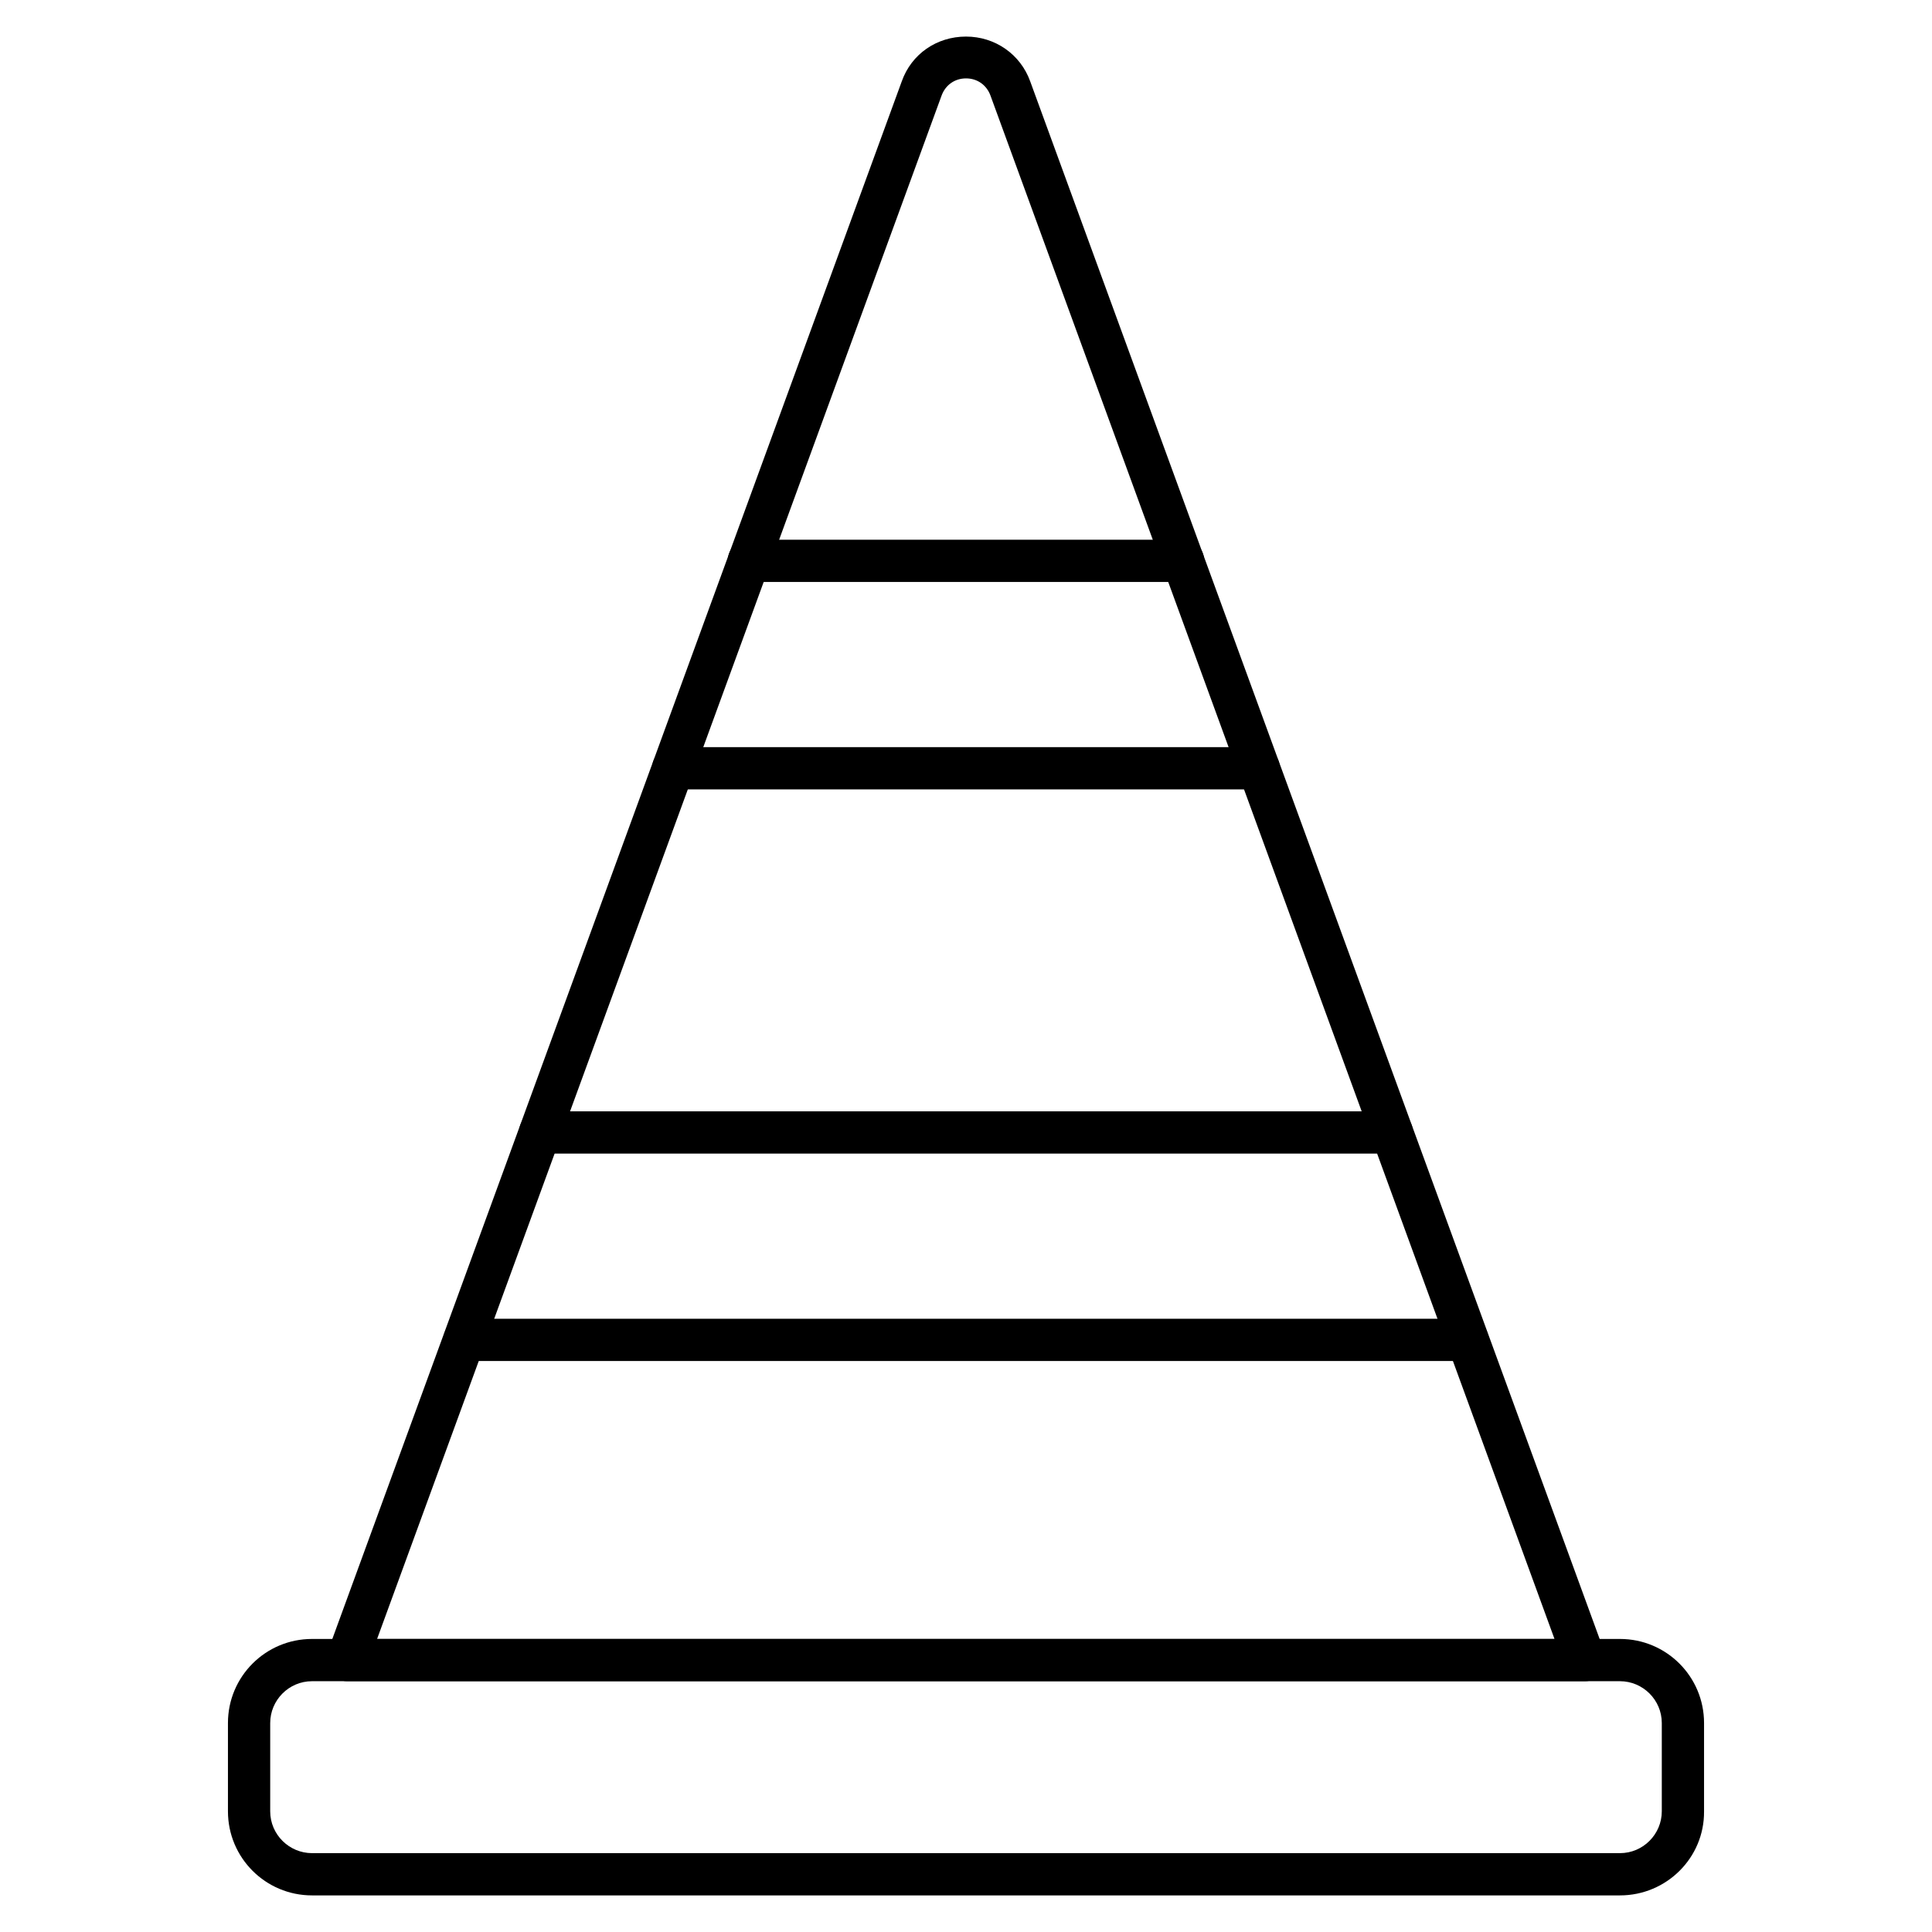
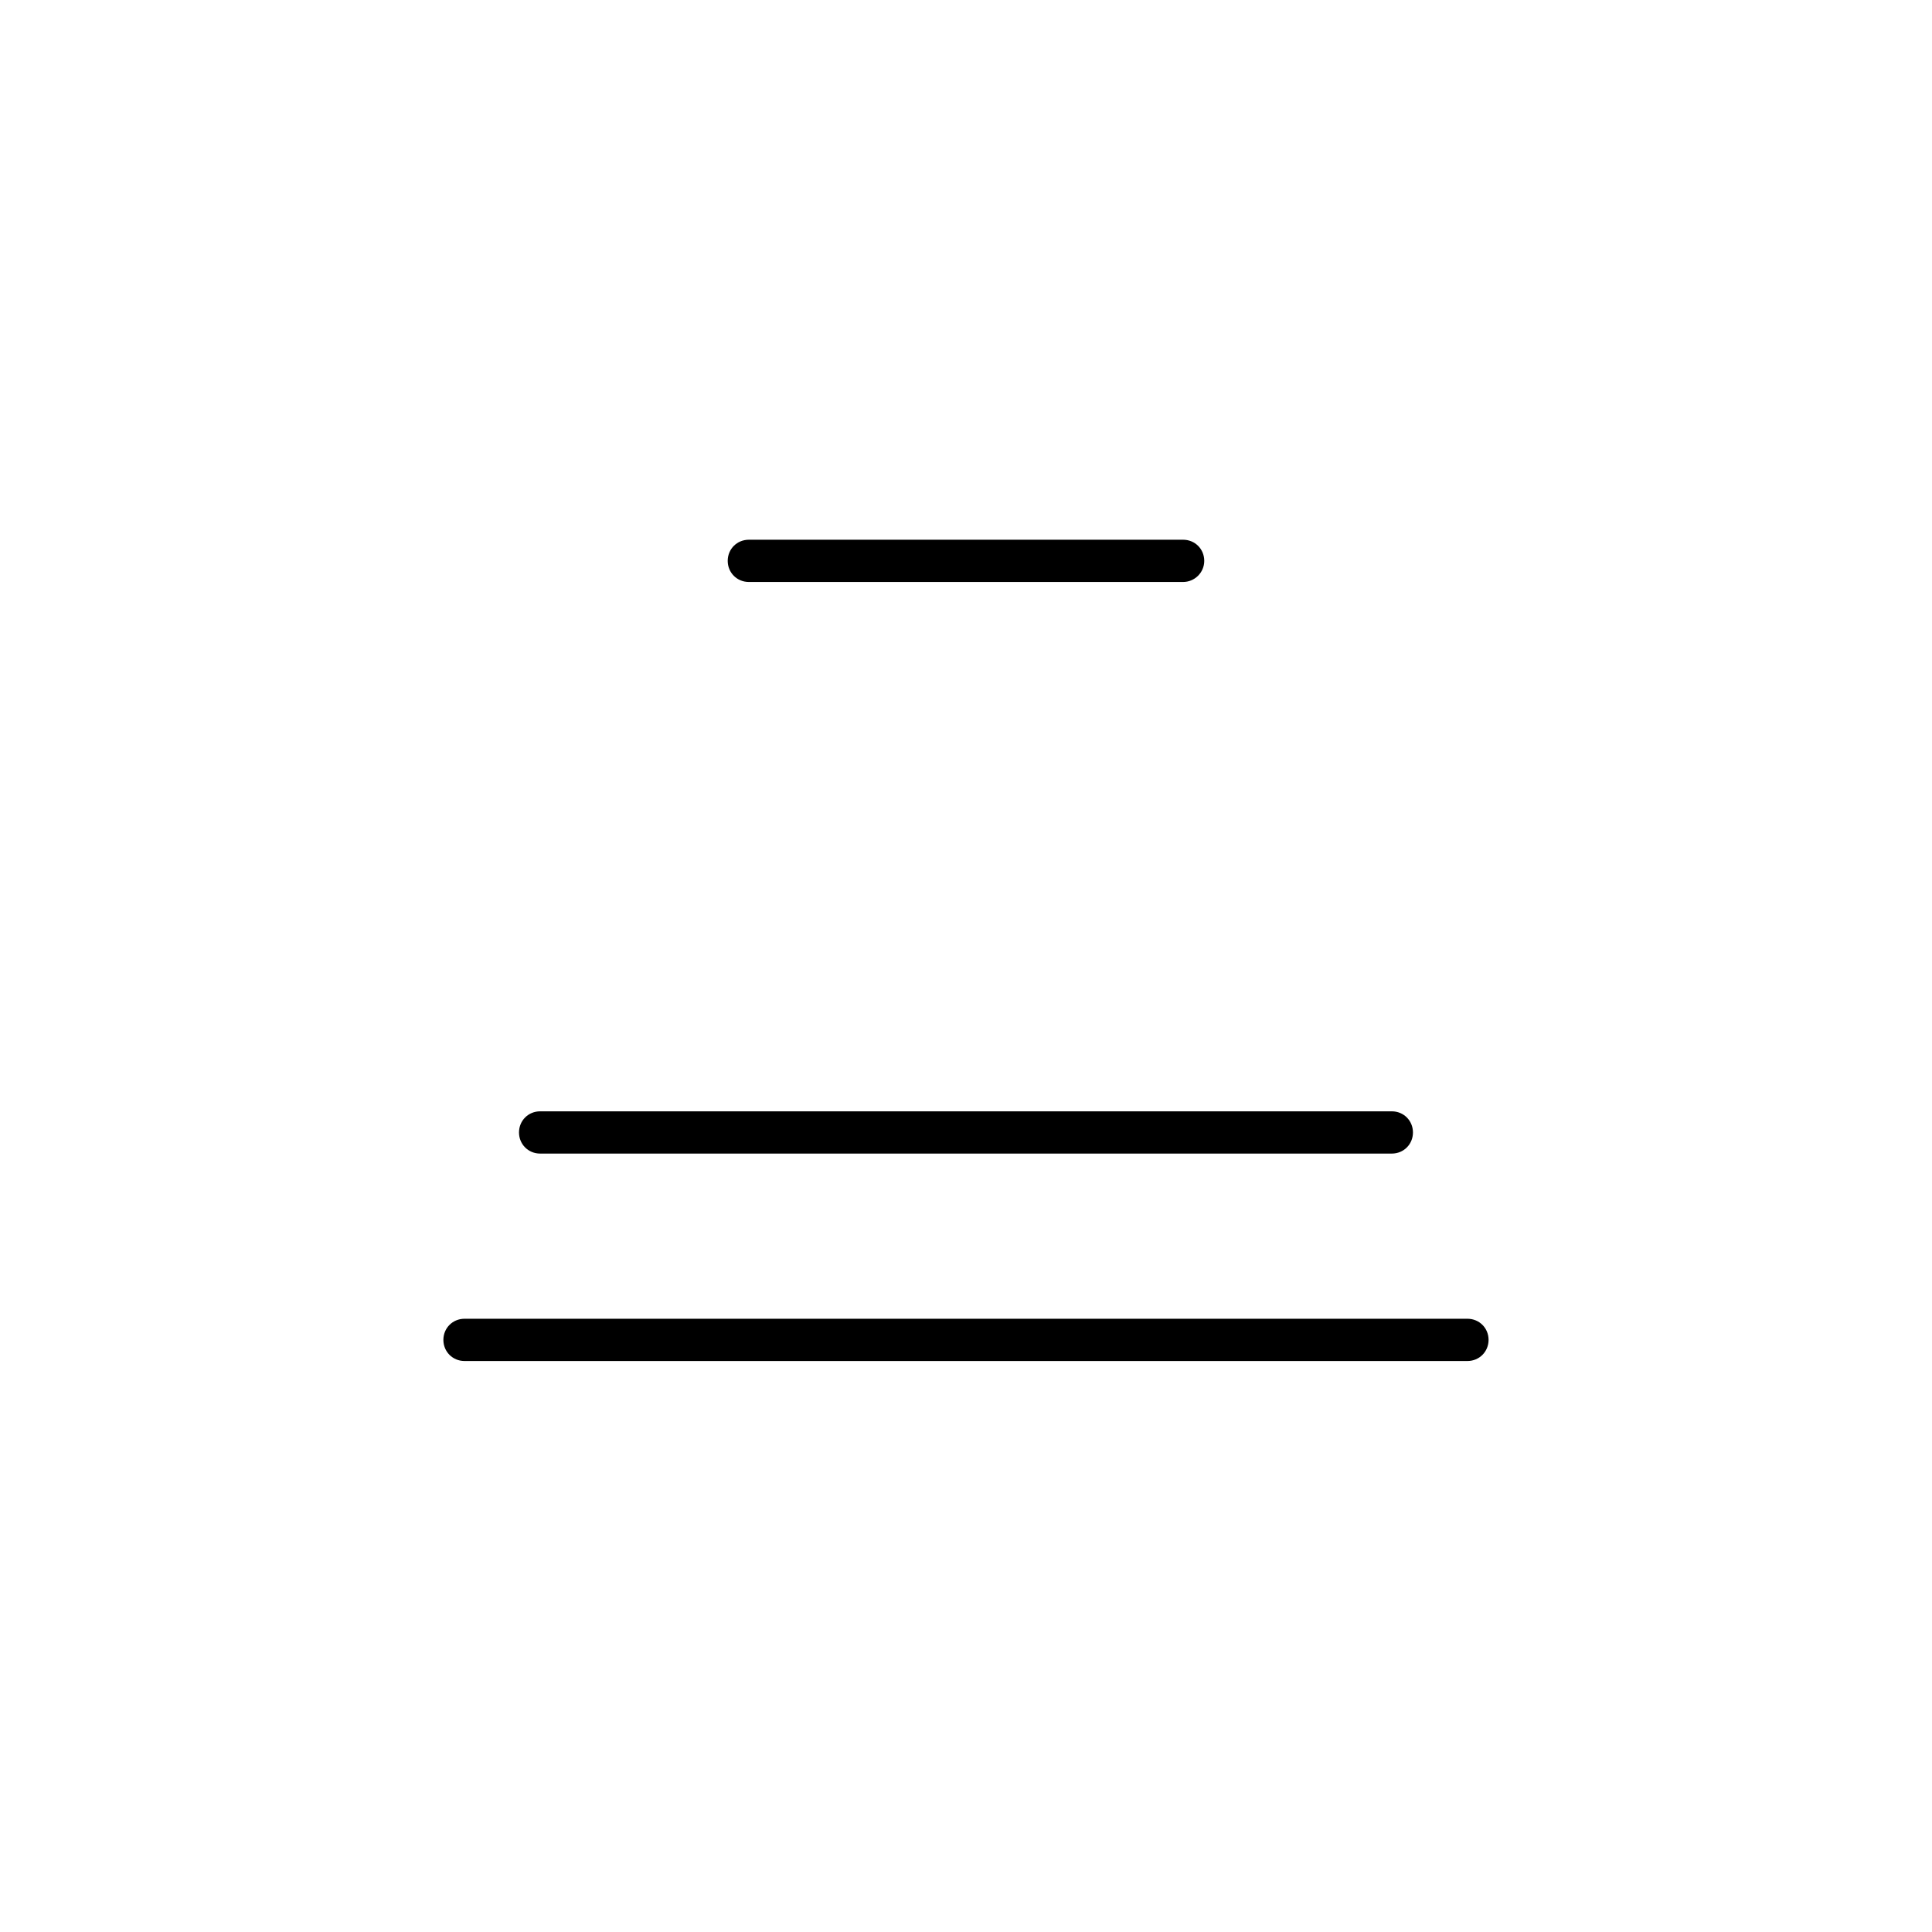
<svg xmlns="http://www.w3.org/2000/svg" fill="#000000" width="800px" height="800px" version="1.1" viewBox="144 144 512 512">
  <g>
-     <path d="m564.02 589.54h-328.04c-1.793 0-3.582-0.895-4.59-2.352-1.008-1.457-1.344-3.359-0.672-5.148l152.26-416.48c2.574-7.277 9.293-11.867 17.02-11.867s14.441 4.703 17.016 11.867l152.26 416.48c0.672 1.68 0.336 3.582-0.672 5.148-1.008 1.566-2.797 2.352-4.59 2.352zm-320.09-11.195h312.03l-149.46-408.98c-1.008-2.801-3.469-4.59-6.492-4.59s-5.484 1.793-6.492 4.59z" />
    <path d="m532.89 504.68h-265.79c-3.137 0-5.598-2.465-5.598-5.598 0-3.137 2.465-5.598 5.598-5.598h265.79c3.137 0 5.598 2.465 5.598 5.598-0.004 3.133-2.465 5.598-5.602 5.598z" />
    <path d="m512.85 449.71h-225.71c-3.137 0-5.598-2.465-5.598-5.598 0-3.137 2.465-5.598 5.598-5.598h225.71c3.137 0 5.598 2.465 5.598 5.598 0 3.137-2.461 5.598-5.598 5.598z" />
-     <path d="m477.59 353.2h-155.18c-3.137 0-5.598-2.465-5.598-5.598 0-3.137 2.465-5.598 5.598-5.598h155.17c3.137 0 5.598 2.465 5.598 5.598 0.004 3.137-2.461 5.598-5.594 5.598z" />
    <path d="m457.54 298.23h-115.09c-3.137 0-5.598-2.465-5.598-5.598 0-3.137 2.465-5.598 5.598-5.598h115.09c3.137 0 5.598 2.465 5.598 5.598 0 3.133-2.578 5.598-5.602 5.598z" />
-     <path d="m573.31 646.3h-346.62c-12.316 0-22.281-9.965-22.281-22.281v-23.398c0-12.316 9.965-22.281 22.281-22.281h346.62c12.316 0 22.281 9.965 22.281 22.281v23.398c0.109 12.316-9.965 22.281-22.281 22.281zm-346.62-56.762c-6.156 0-11.082 5.039-11.082 11.082v23.398c0 6.156 5.039 11.082 11.082 11.082h346.62c6.156 0 11.082-5.039 11.082-11.082v-23.398c0-6.156-5.039-11.082-11.082-11.082z" />
  </g>
</svg>